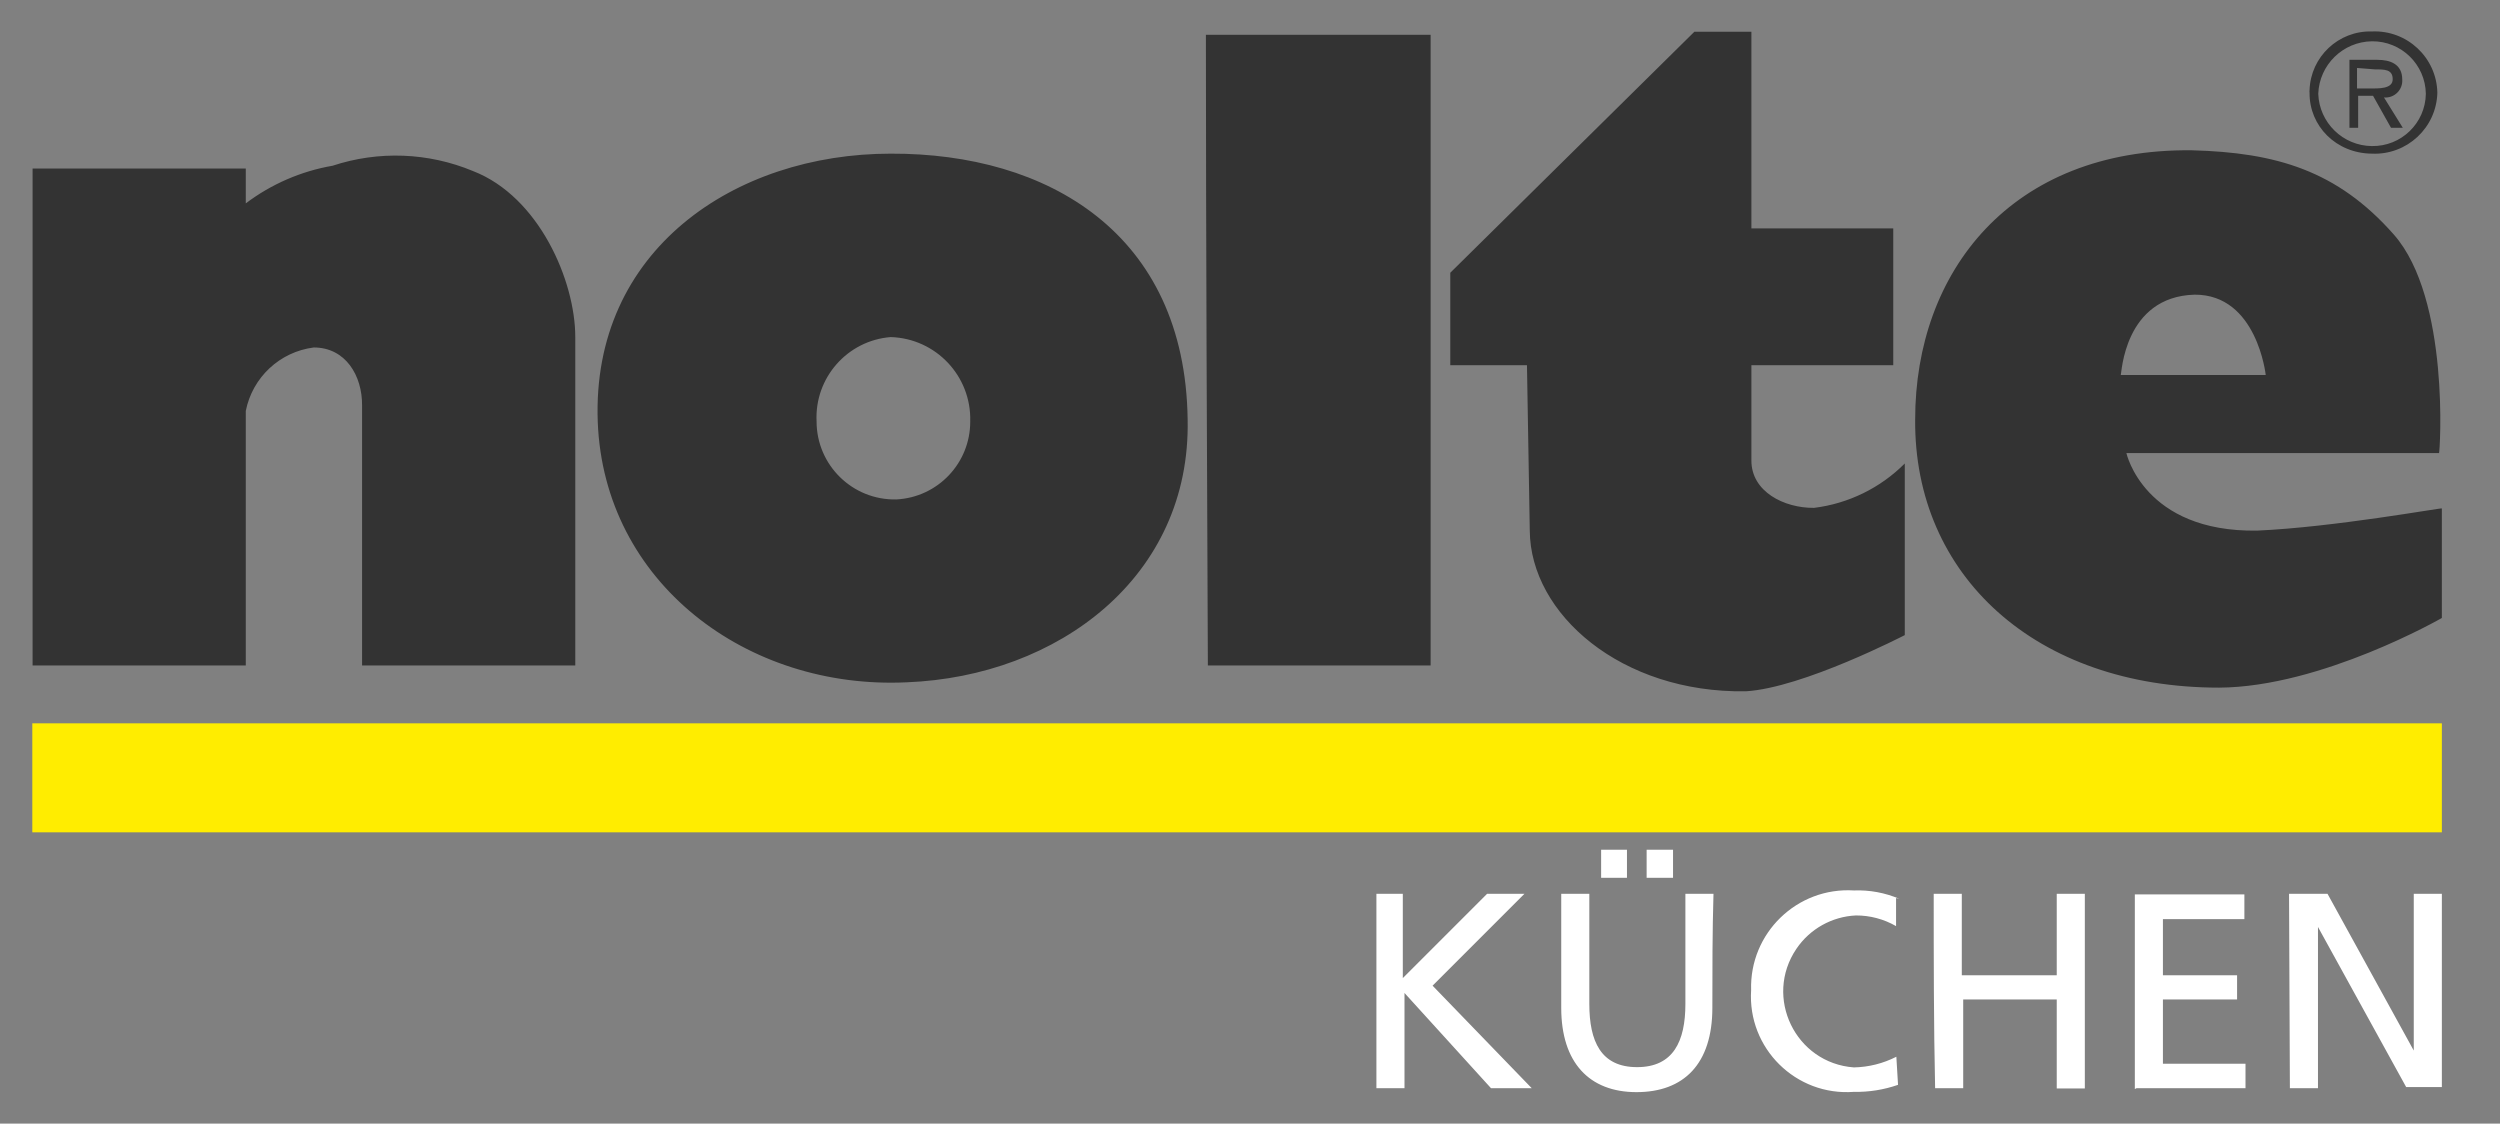
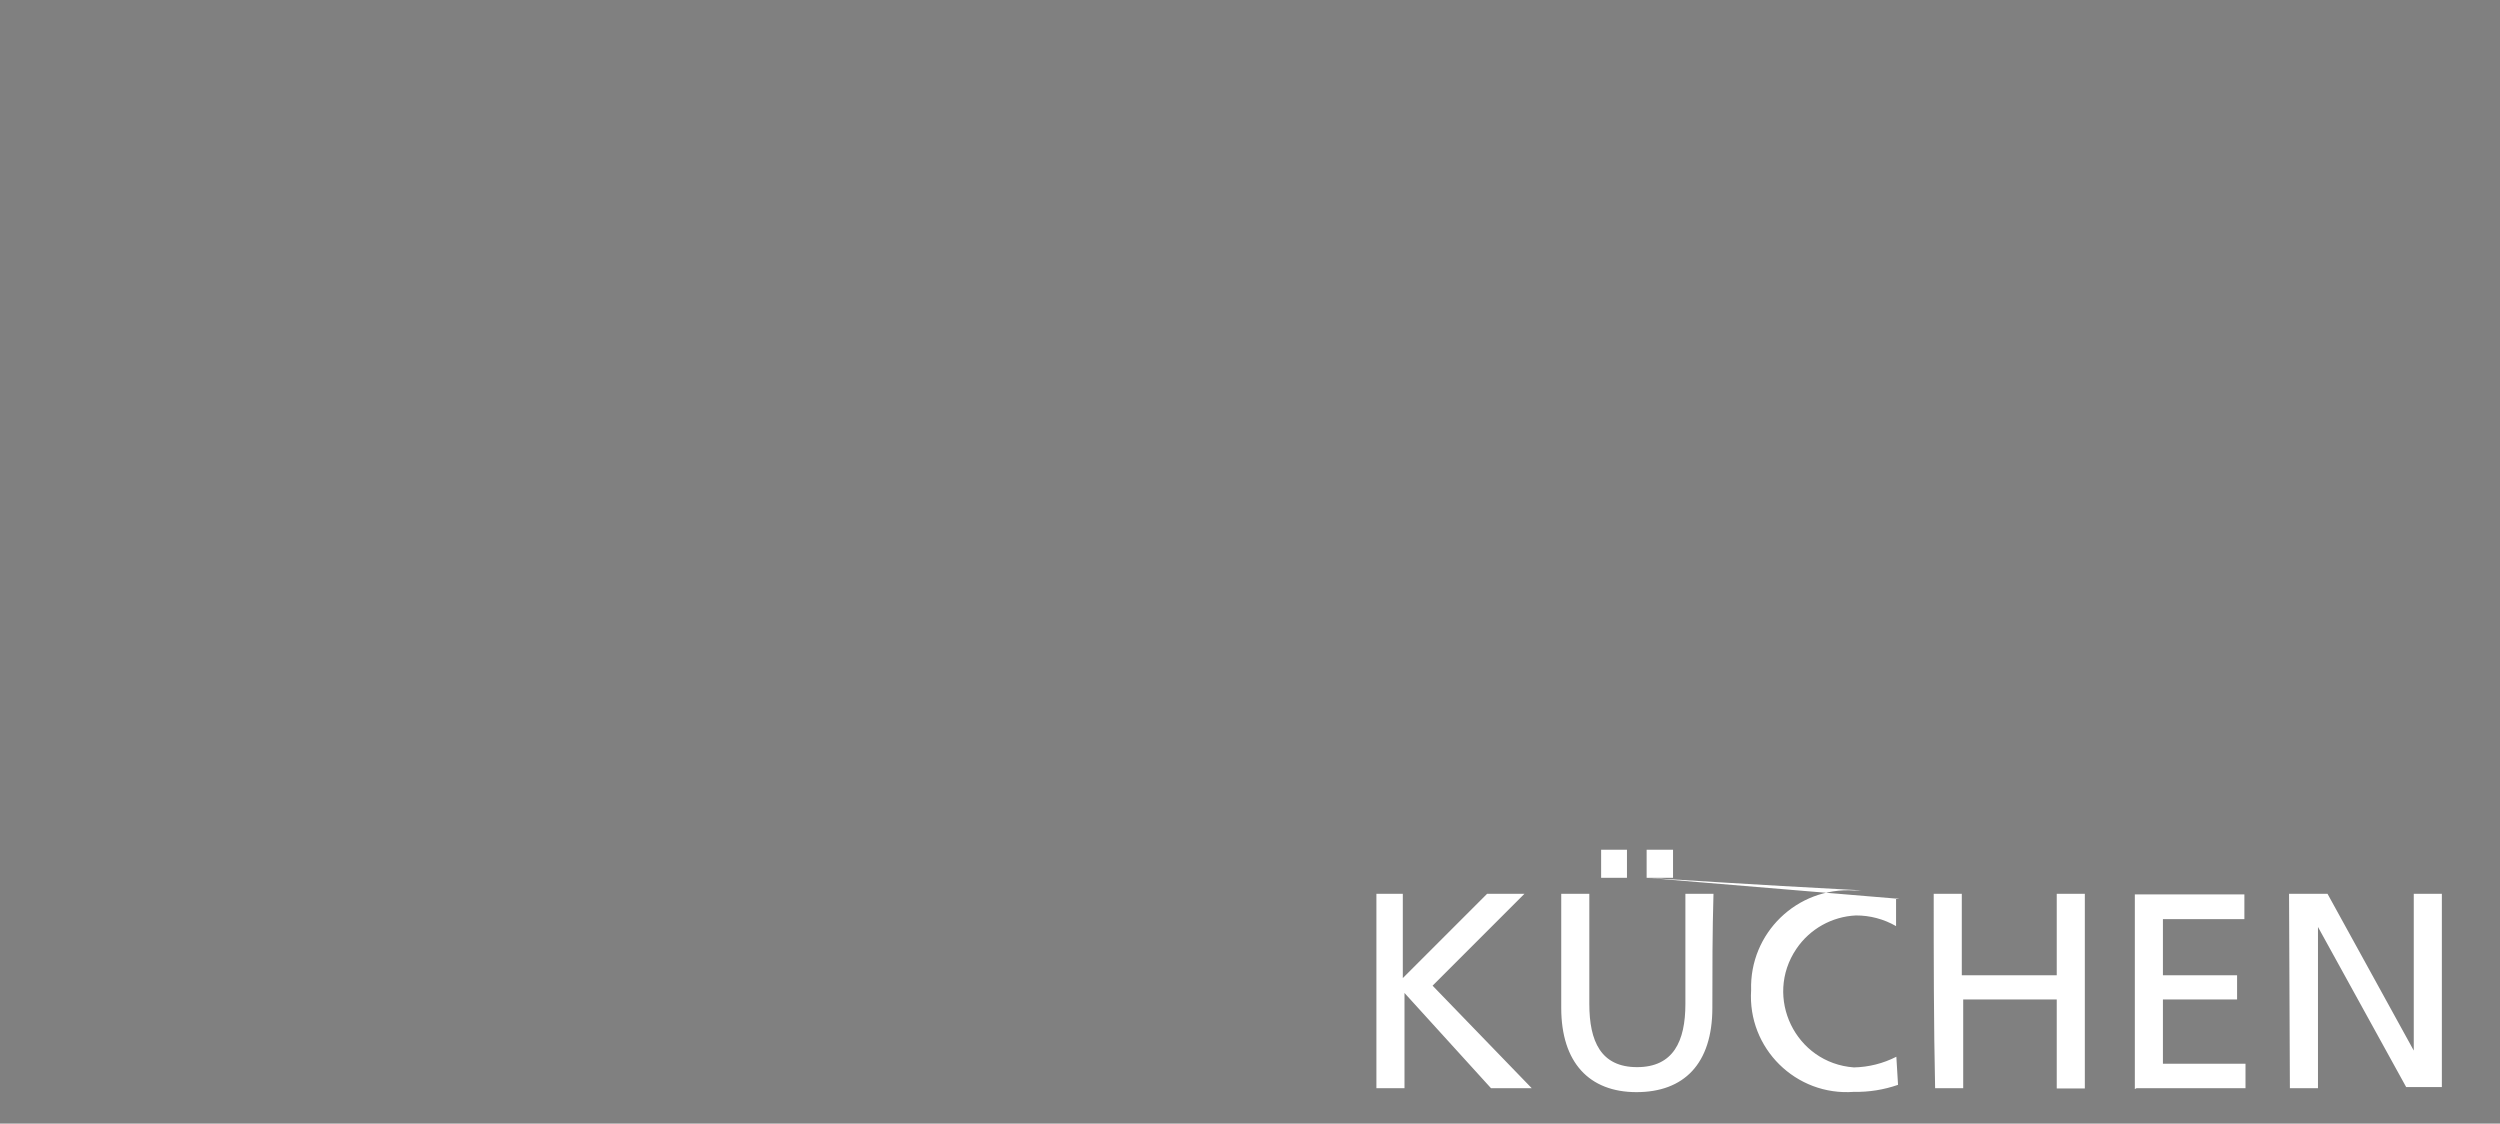
<svg xmlns="http://www.w3.org/2000/svg" viewBox="1955.5 2480 89 40" width="89" height="40" data-guides="{&quot;vertical&quot;:[],&quot;horizontal&quot;:[]}">
  <rect x="1955.5" y="2480" width="89" height="40" fill="#808080" stroke="none" />
-   <path fill="#ffffff" stroke="none" fill-opacity="1" stroke-width="1" stroke-opacity="1" alignment-baseline="" baseline-shift="" color="rgb(51, 51, 51)" font-size-adjust="none" id="tSvg3d6120dcf2" title="Path 1" d="M 2004.5 2518.74 C 2004.833 2518.74 2005.167 2518.74 2005.5 2518.74C 2005.5 2517.61 2005.5 2516.48 2005.5 2515.35C 2006.527 2516.48 2007.553 2517.61 2008.58 2518.74C 2009.063 2518.74 2009.547 2518.74 2010.03 2518.74C 2008.853 2517.523 2007.677 2516.307 2006.5 2515.09C 2007.59 2514 2008.68 2512.91 2009.77 2511.82C 2009.327 2511.82 2008.883 2511.82 2008.44 2511.82C 2007.44 2512.82 2006.44 2513.82 2005.44 2514.82C 2005.44 2513.82 2005.44 2512.82 2005.44 2511.82C 2005.127 2511.82 2004.813 2511.82 2004.5 2511.82C 2004.5 2514.127 2004.5 2516.433 2004.5 2518.74ZM 2016.5 2511.82 C 2016.167 2511.82 2015.833 2511.82 2015.5 2511.82C 2015.5 2513.127 2015.5 2514.433 2015.5 2515.74C 2015.5 2517.07 2015.07 2517.99 2013.78 2517.99C 2012.49 2517.99 2012.08 2517.07 2012.08 2515.74C 2012.08 2514.433 2012.08 2513.127 2012.08 2511.82C 2011.747 2511.82 2011.413 2511.82 2011.08 2511.82C 2011.08 2513.173 2011.08 2514.527 2011.08 2515.88C 2011.08 2517.83 2012.08 2518.88 2013.76 2518.88C 2015.44 2518.88 2016.46 2517.88 2016.46 2515.88C 2016.46 2514.527 2016.46 2513.173 2016.5 2511.82ZM 2012.5 2511.25 C 2012.807 2511.25 2013.113 2511.25 2013.42 2511.25C 2013.42 2510.917 2013.42 2510.583 2013.42 2510.25C 2013.113 2510.25 2012.807 2510.25 2012.5 2510.25C 2012.5 2510.583 2012.5 2510.917 2012.5 2511.25ZM 2014.12 2511.25 C 2014.433 2511.25 2014.747 2511.25 2015.06 2511.25C 2015.06 2510.917 2015.06 2510.583 2015.06 2510.25C 2014.747 2510.25 2014.433 2510.25 2014.12 2510.25C 2014.12 2510.583 2014.12 2510.917 2014.12 2511.25ZM 2023.12 2512 C 2022.609 2511.781 2022.056 2511.679 2021.5 2511.7C 2019.473 2511.575 2017.777 2513.22 2017.84 2515.25C 2017.706 2517.318 2019.433 2519.026 2021.5 2518.87C 2022.034 2518.881 2022.566 2518.796 2023.07 2518.62C 2023.05 2518.287 2023.03 2517.953 2023.01 2517.62C 2022.542 2517.859 2022.026 2517.989 2021.5 2518C 2019.419 2517.849 2018.282 2515.503 2019.453 2513.776C 2019.932 2513.069 2020.717 2512.63 2021.57 2512.59C 2022.072 2512.588 2022.565 2512.719 2023 2512.97C 2023 2512.637 2023 2512.303 2023 2511.97C 2023.04 2511.98 2023.08 2511.99 2023.12 2512ZM 2024.39 2518.74 C 2024.723 2518.74 2025.057 2518.74 2025.39 2518.74C 2025.39 2517.687 2025.39 2516.633 2025.39 2515.58C 2026.5 2515.58 2027.61 2515.58 2028.72 2515.58C 2028.72 2516.637 2028.72 2517.693 2028.72 2518.75C 2029.053 2518.75 2029.387 2518.75 2029.72 2518.75C 2029.72 2516.44 2029.72 2514.13 2029.72 2511.82C 2029.387 2511.82 2029.053 2511.82 2028.72 2511.82C 2028.72 2512.787 2028.72 2513.753 2028.72 2514.72C 2027.593 2514.72 2026.467 2514.72 2025.34 2514.72C 2025.34 2513.753 2025.34 2512.787 2025.34 2511.82C 2025.007 2511.82 2024.673 2511.82 2024.34 2511.82C 2024.34 2514.13 2024.34 2516.44 2024.39 2518.74ZM 2031.56 2518.74 C 2032.853 2518.74 2034.147 2518.74 2035.44 2518.74C 2035.44 2518.45 2035.44 2518.16 2035.44 2517.87C 2034.46 2517.87 2033.48 2517.87 2032.5 2517.87C 2032.5 2517.107 2032.5 2516.343 2032.5 2515.58C 2033.38 2515.58 2034.26 2515.58 2035.14 2515.58C 2035.14 2515.293 2035.14 2515.007 2035.14 2514.72C 2034.26 2514.72 2033.38 2514.72 2032.5 2514.72C 2032.5 2514.053 2032.5 2513.387 2032.5 2512.72C 2033.467 2512.72 2034.433 2512.72 2035.4 2512.72C 2035.4 2512.427 2035.4 2512.133 2035.4 2511.84C 2034.1 2511.84 2032.8 2511.84 2031.5 2511.84C 2031.5 2514.15 2031.5 2516.46 2031.5 2518.77C 2031.52 2518.76 2031.54 2518.75 2031.56 2518.74ZM 2037.02 2518.74 C 2037.353 2518.74 2037.687 2518.74 2038.02 2518.74C 2038.02 2516.827 2038.02 2514.913 2038.02 2513C 2039.067 2514.9 2040.113 2516.8 2041.16 2518.7C 2041.583 2518.7 2042.007 2518.7 2042.43 2518.7C 2042.43 2516.407 2042.43 2514.113 2042.43 2511.82C 2042.097 2511.82 2041.763 2511.82 2041.43 2511.82C 2041.43 2513.68 2041.43 2515.54 2041.43 2517.4C 2040.407 2515.54 2039.383 2513.68 2038.36 2511.82C 2037.903 2511.82 2037.447 2511.82 2036.99 2511.82C 2037 2514.127 2037.01 2516.433 2037.02 2518.74Z" />
-   <path fill="#ffed00" stroke="none" fill-opacity="1" stroke-width="1" stroke-opacity="1" alignment-baseline="" baseline-shift="" color="rgb(51, 51, 51)" font-size-adjust="none" id="tSvg17202665e69" title="Path 2" d="M 1956.65 2509.63 C 1985.243 2509.63 2013.837 2509.63 2042.43 2509.63C 2042.43 2508.337 2042.43 2507.043 2042.43 2505.75C 2013.837 2505.75 1985.243 2505.75 1956.65 2505.75C 1956.65 2507.043 1956.65 2508.337 1956.65 2509.63Z" />
-   <path fill="#333333" stroke="none" fill-opacity="1" stroke-width="1" stroke-opacity="1" alignment-baseline="" baseline-shift="" color="rgb(51, 51, 51)" font-size-adjust="none" id="tSvg29572dfb79" title="Path 3" d="M 1998.43 2481.24 C 2001.097 2481.24 2003.763 2481.24 2006.43 2481.24C 2006.43 2488.723 2006.43 2496.207 2006.43 2503.69C 2003.787 2503.69 2001.143 2503.69 1998.5 2503.69C 1998.467 2496.207 1998.433 2488.723 1998.43 2481.24ZM 2017.85 2481.13 C 2017.85 2483.463 2017.85 2485.797 2017.85 2488.13C 2019.533 2488.13 2021.217 2488.13 2022.9 2488.13C 2022.9 2489.753 2022.9 2491.377 2022.9 2493C 2021.217 2493 2019.533 2493 2017.85 2493C 2017.85 2494.133 2017.85 2495.267 2017.85 2496.4C 2017.85 2497.5 2019.01 2498.09 2020.08 2498.08C 2021.303 2497.929 2022.44 2497.372 2023.31 2496.5C 2023.31 2498.537 2023.31 2500.573 2023.31 2502.61C 2023.31 2502.61 2019.68 2504.49 2017.65 2504.61C 2013.22 2504.68 2009.98 2501.86 2009.96 2498.89C 2009.927 2496.927 2009.893 2494.963 2009.86 2493C 2008.95 2493 2008.04 2493 2007.13 2493C 2007.13 2491.903 2007.13 2490.807 2007.13 2489.71C 2010.027 2486.85 2012.923 2483.99 2015.82 2481.13C 2016.497 2481.13 2017.173 2481.13 2017.85 2481.13ZM 1987.41 2497.78 C 1985.851 2497.814 1984.57 2496.559 1984.57 2495C 1984.495 2493.451 1985.664 2492.122 1987.21 2492C 1988.819 2492.049 1990.085 2493.391 1990.04 2495C 1990.047 2496.481 1988.889 2497.705 1987.41 2497.78ZM 1987.21 2485.47 C 1981.65 2485.47 1976.55 2488.91 1976.78 2495.02C 1977 2500.74 1982.09 2504.56 1987.78 2504.29C 1993.16 2504.08 1997.9 2500.54 1997.78 2494.93C 1997.69 2488.29 1992.78 2485.45 1987.21 2485.47ZM 2040.05 2482.47 C 2040.4 2482.47 2040.68 2482.47 2040.68 2482.82C 2040.68 2483.17 2040.19 2483.15 2039.84 2483.15C 2039.697 2483.15 2039.553 2483.15 2039.41 2483.15C 2039.41 2482.907 2039.41 2482.663 2039.41 2482.42C 2039.623 2482.437 2039.837 2482.453 2040.05 2482.47ZM 2040.37 2483.47 C 2040.737 2483.502 2041.046 2483.198 2041.02 2482.83C 2041.02 2482.28 2040.59 2482.13 2040.14 2482.13C 2039.807 2482.13 2039.473 2482.13 2039.14 2482.13C 2039.14 2482.937 2039.14 2483.743 2039.14 2484.55C 2039.243 2484.55 2039.347 2484.55 2039.45 2484.55C 2039.45 2484.17 2039.45 2483.79 2039.45 2483.41C 2039.627 2483.41 2039.803 2483.41 2039.98 2483.41C 2040.193 2483.79 2040.407 2484.17 2040.62 2484.55C 2040.76 2484.55 2040.9 2484.55 2041.04 2484.55C 2040.817 2484.19 2040.593 2483.83 2040.37 2483.47ZM 2039.94 2481.47 C 2040.986 2481.459 2041.844 2482.295 2041.86 2483.34C 2041.844 2484.384 2040.984 2485.217 2039.94 2485.2C 2038.909 2485.19 2038.067 2484.371 2038.03 2483.34C 2038.067 2482.308 2038.907 2481.485 2039.94 2481.47ZM 2039.94 2485.47 C 2041.187 2485.526 2042.238 2484.548 2042.27 2483.3C 2042.243 2482.048 2041.191 2481.064 2039.94 2481.12C 2038.751 2481.086 2037.758 2482.021 2037.72 2483.21C 2037.715 2483.24 2037.715 2483.27 2037.72 2483.3C 2037.709 2484.487 2038.663 2485.459 2039.94 2485.47ZM 2031 2493.35 C 2032.72 2493.35 2034.44 2493.35 2036.16 2493.35C 2036.16 2493.35 2035.85 2490.48 2033.63 2490.49C 2031.11 2490.56 2031.03 2493.32 2031 2493.35ZM 2033.53 2485.35 C 2036.53 2485.43 2038.71 2486.07 2040.72 2488.35C 2042.73 2490.63 2042.36 2496.11 2042.33 2496.13C 2038.62 2496.13 2034.91 2496.13 2031.2 2496.13C 2031.2 2496.13 2031.82 2498.95 2035.85 2498.89C 2038.58 2498.77 2042.42 2498.07 2042.43 2498.1C 2042.43 2499.4 2042.43 2500.7 2042.43 2502C 2042.43 2502 2038.15 2504.46 2034.5 2504.48C 2027.97 2504.48 2023.63 2500.48 2023.68 2494.93C 2023.68 2489.68 2027.09 2485.28 2033.53 2485.35ZM 1956.66 2486 C 1956.66 2491.897 1956.66 2497.793 1956.66 2503.69C 1959.19 2503.69 1961.72 2503.69 1964.25 2503.69C 1964.25 2500.67 1964.25 2497.65 1964.25 2494.63C 1964.486 2493.434 1965.461 2492.524 1966.67 2492.37C 1967.8 2492.37 1968.4 2493.37 1968.39 2494.44C 1968.39 2497.523 1968.39 2500.607 1968.39 2503.69C 1970.92 2503.69 1973.45 2503.69 1975.98 2503.69C 1975.98 2499.793 1975.98 2495.897 1975.98 2492C 1975.98 2490 1974.69 2487 1972.34 2486.09C 1970.75 2485.427 1968.975 2485.36 1967.34 2485.9C 1966.218 2486.094 1965.159 2486.554 1964.25 2487.24C 1964.25 2486.827 1964.25 2486.413 1964.25 2486C 1961.72 2486 1959.19 2486 1956.66 2486Z" />
+   <path fill="#ffffff" stroke="none" fill-opacity="1" stroke-width="1" stroke-opacity="1" alignment-baseline="" baseline-shift="" color="rgb(51, 51, 51)" font-size-adjust="none" id="tSvg3d6120dcf2" title="Path 1" d="M 2004.5 2518.74 C 2004.833 2518.74 2005.167 2518.74 2005.5 2518.74C 2005.5 2517.61 2005.5 2516.48 2005.5 2515.35C 2006.527 2516.48 2007.553 2517.61 2008.58 2518.74C 2009.063 2518.74 2009.547 2518.74 2010.03 2518.74C 2008.853 2517.523 2007.677 2516.307 2006.5 2515.09C 2007.59 2514 2008.68 2512.91 2009.77 2511.82C 2009.327 2511.82 2008.883 2511.82 2008.44 2511.82C 2007.44 2512.82 2006.44 2513.82 2005.44 2514.82C 2005.44 2513.82 2005.44 2512.82 2005.44 2511.82C 2005.127 2511.82 2004.813 2511.82 2004.5 2511.82C 2004.5 2514.127 2004.5 2516.433 2004.5 2518.74ZM 2016.5 2511.82 C 2016.167 2511.82 2015.833 2511.82 2015.5 2511.82C 2015.5 2513.127 2015.5 2514.433 2015.5 2515.74C 2015.5 2517.07 2015.07 2517.99 2013.78 2517.99C 2012.49 2517.99 2012.08 2517.07 2012.08 2515.74C 2012.08 2514.433 2012.08 2513.127 2012.08 2511.82C 2011.747 2511.82 2011.413 2511.82 2011.08 2511.82C 2011.08 2513.173 2011.08 2514.527 2011.08 2515.88C 2011.08 2517.83 2012.08 2518.88 2013.76 2518.88C 2015.44 2518.88 2016.46 2517.88 2016.46 2515.88C 2016.46 2514.527 2016.46 2513.173 2016.5 2511.82ZM 2012.5 2511.25 C 2012.807 2511.25 2013.113 2511.25 2013.42 2511.25C 2013.42 2510.917 2013.42 2510.583 2013.42 2510.25C 2013.113 2510.25 2012.807 2510.25 2012.5 2510.25C 2012.5 2510.583 2012.5 2510.917 2012.5 2511.25ZM 2014.12 2511.25 C 2014.433 2511.25 2014.747 2511.25 2015.06 2511.25C 2015.06 2510.917 2015.06 2510.583 2015.06 2510.25C 2014.747 2510.25 2014.433 2510.25 2014.12 2510.25C 2014.12 2510.583 2014.12 2510.917 2014.12 2511.25ZC 2022.609 2511.781 2022.056 2511.679 2021.5 2511.7C 2019.473 2511.575 2017.777 2513.22 2017.84 2515.25C 2017.706 2517.318 2019.433 2519.026 2021.5 2518.87C 2022.034 2518.881 2022.566 2518.796 2023.07 2518.62C 2023.05 2518.287 2023.03 2517.953 2023.01 2517.62C 2022.542 2517.859 2022.026 2517.989 2021.5 2518C 2019.419 2517.849 2018.282 2515.503 2019.453 2513.776C 2019.932 2513.069 2020.717 2512.63 2021.57 2512.59C 2022.072 2512.588 2022.565 2512.719 2023 2512.97C 2023 2512.637 2023 2512.303 2023 2511.97C 2023.04 2511.98 2023.08 2511.99 2023.12 2512ZM 2024.39 2518.74 C 2024.723 2518.74 2025.057 2518.74 2025.39 2518.74C 2025.39 2517.687 2025.39 2516.633 2025.39 2515.58C 2026.5 2515.58 2027.61 2515.58 2028.72 2515.58C 2028.72 2516.637 2028.72 2517.693 2028.72 2518.75C 2029.053 2518.75 2029.387 2518.75 2029.72 2518.75C 2029.72 2516.44 2029.72 2514.13 2029.72 2511.82C 2029.387 2511.82 2029.053 2511.82 2028.72 2511.82C 2028.72 2512.787 2028.72 2513.753 2028.72 2514.72C 2027.593 2514.72 2026.467 2514.72 2025.34 2514.72C 2025.34 2513.753 2025.34 2512.787 2025.34 2511.82C 2025.007 2511.82 2024.673 2511.82 2024.34 2511.82C 2024.34 2514.13 2024.34 2516.44 2024.39 2518.74ZM 2031.56 2518.74 C 2032.853 2518.74 2034.147 2518.74 2035.44 2518.74C 2035.44 2518.45 2035.44 2518.16 2035.44 2517.87C 2034.46 2517.87 2033.48 2517.87 2032.5 2517.87C 2032.5 2517.107 2032.5 2516.343 2032.5 2515.58C 2033.38 2515.58 2034.26 2515.58 2035.14 2515.58C 2035.14 2515.293 2035.14 2515.007 2035.14 2514.72C 2034.26 2514.72 2033.38 2514.72 2032.5 2514.72C 2032.5 2514.053 2032.5 2513.387 2032.5 2512.72C 2033.467 2512.72 2034.433 2512.72 2035.4 2512.72C 2035.4 2512.427 2035.4 2512.133 2035.4 2511.84C 2034.1 2511.84 2032.8 2511.84 2031.5 2511.84C 2031.5 2514.15 2031.5 2516.46 2031.5 2518.77C 2031.52 2518.76 2031.54 2518.75 2031.56 2518.74ZM 2037.02 2518.74 C 2037.353 2518.74 2037.687 2518.74 2038.02 2518.74C 2038.02 2516.827 2038.02 2514.913 2038.02 2513C 2039.067 2514.9 2040.113 2516.8 2041.16 2518.7C 2041.583 2518.7 2042.007 2518.7 2042.43 2518.7C 2042.43 2516.407 2042.43 2514.113 2042.43 2511.82C 2042.097 2511.82 2041.763 2511.82 2041.43 2511.82C 2041.43 2513.68 2041.43 2515.54 2041.43 2517.4C 2040.407 2515.54 2039.383 2513.68 2038.36 2511.82C 2037.903 2511.82 2037.447 2511.82 2036.99 2511.82C 2037 2514.127 2037.01 2516.433 2037.02 2518.74Z" />
  <defs />
</svg>